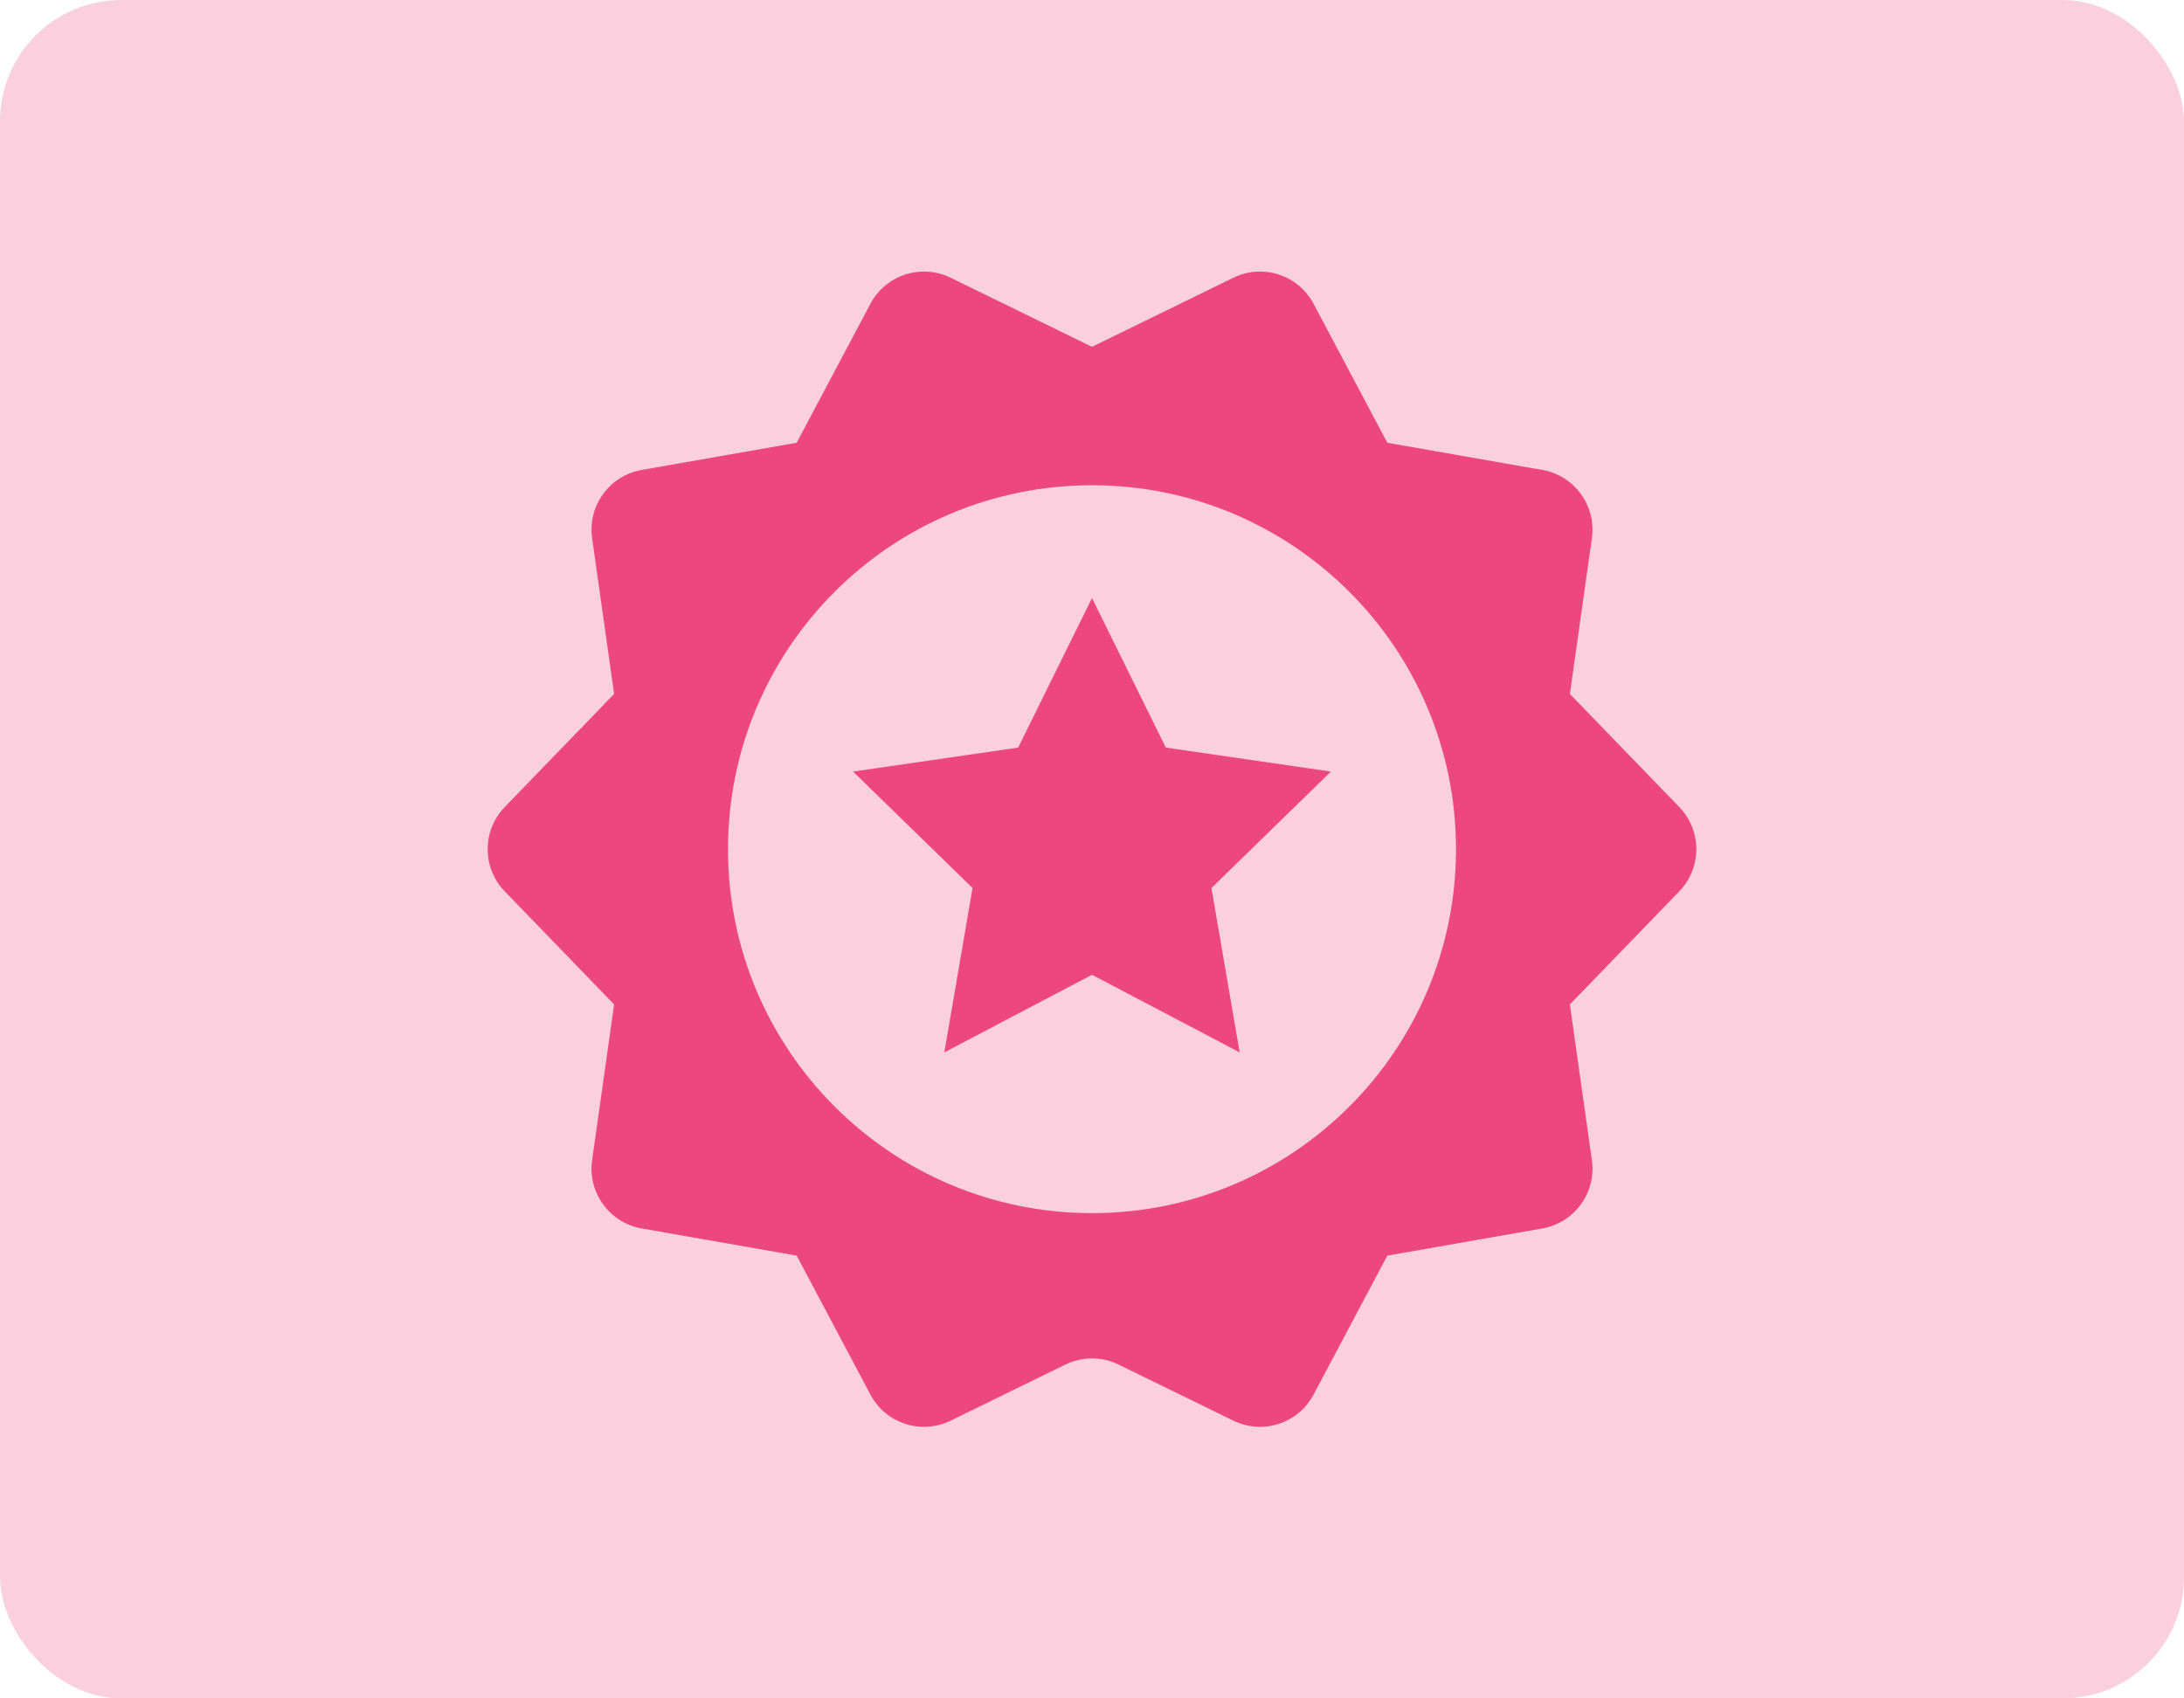
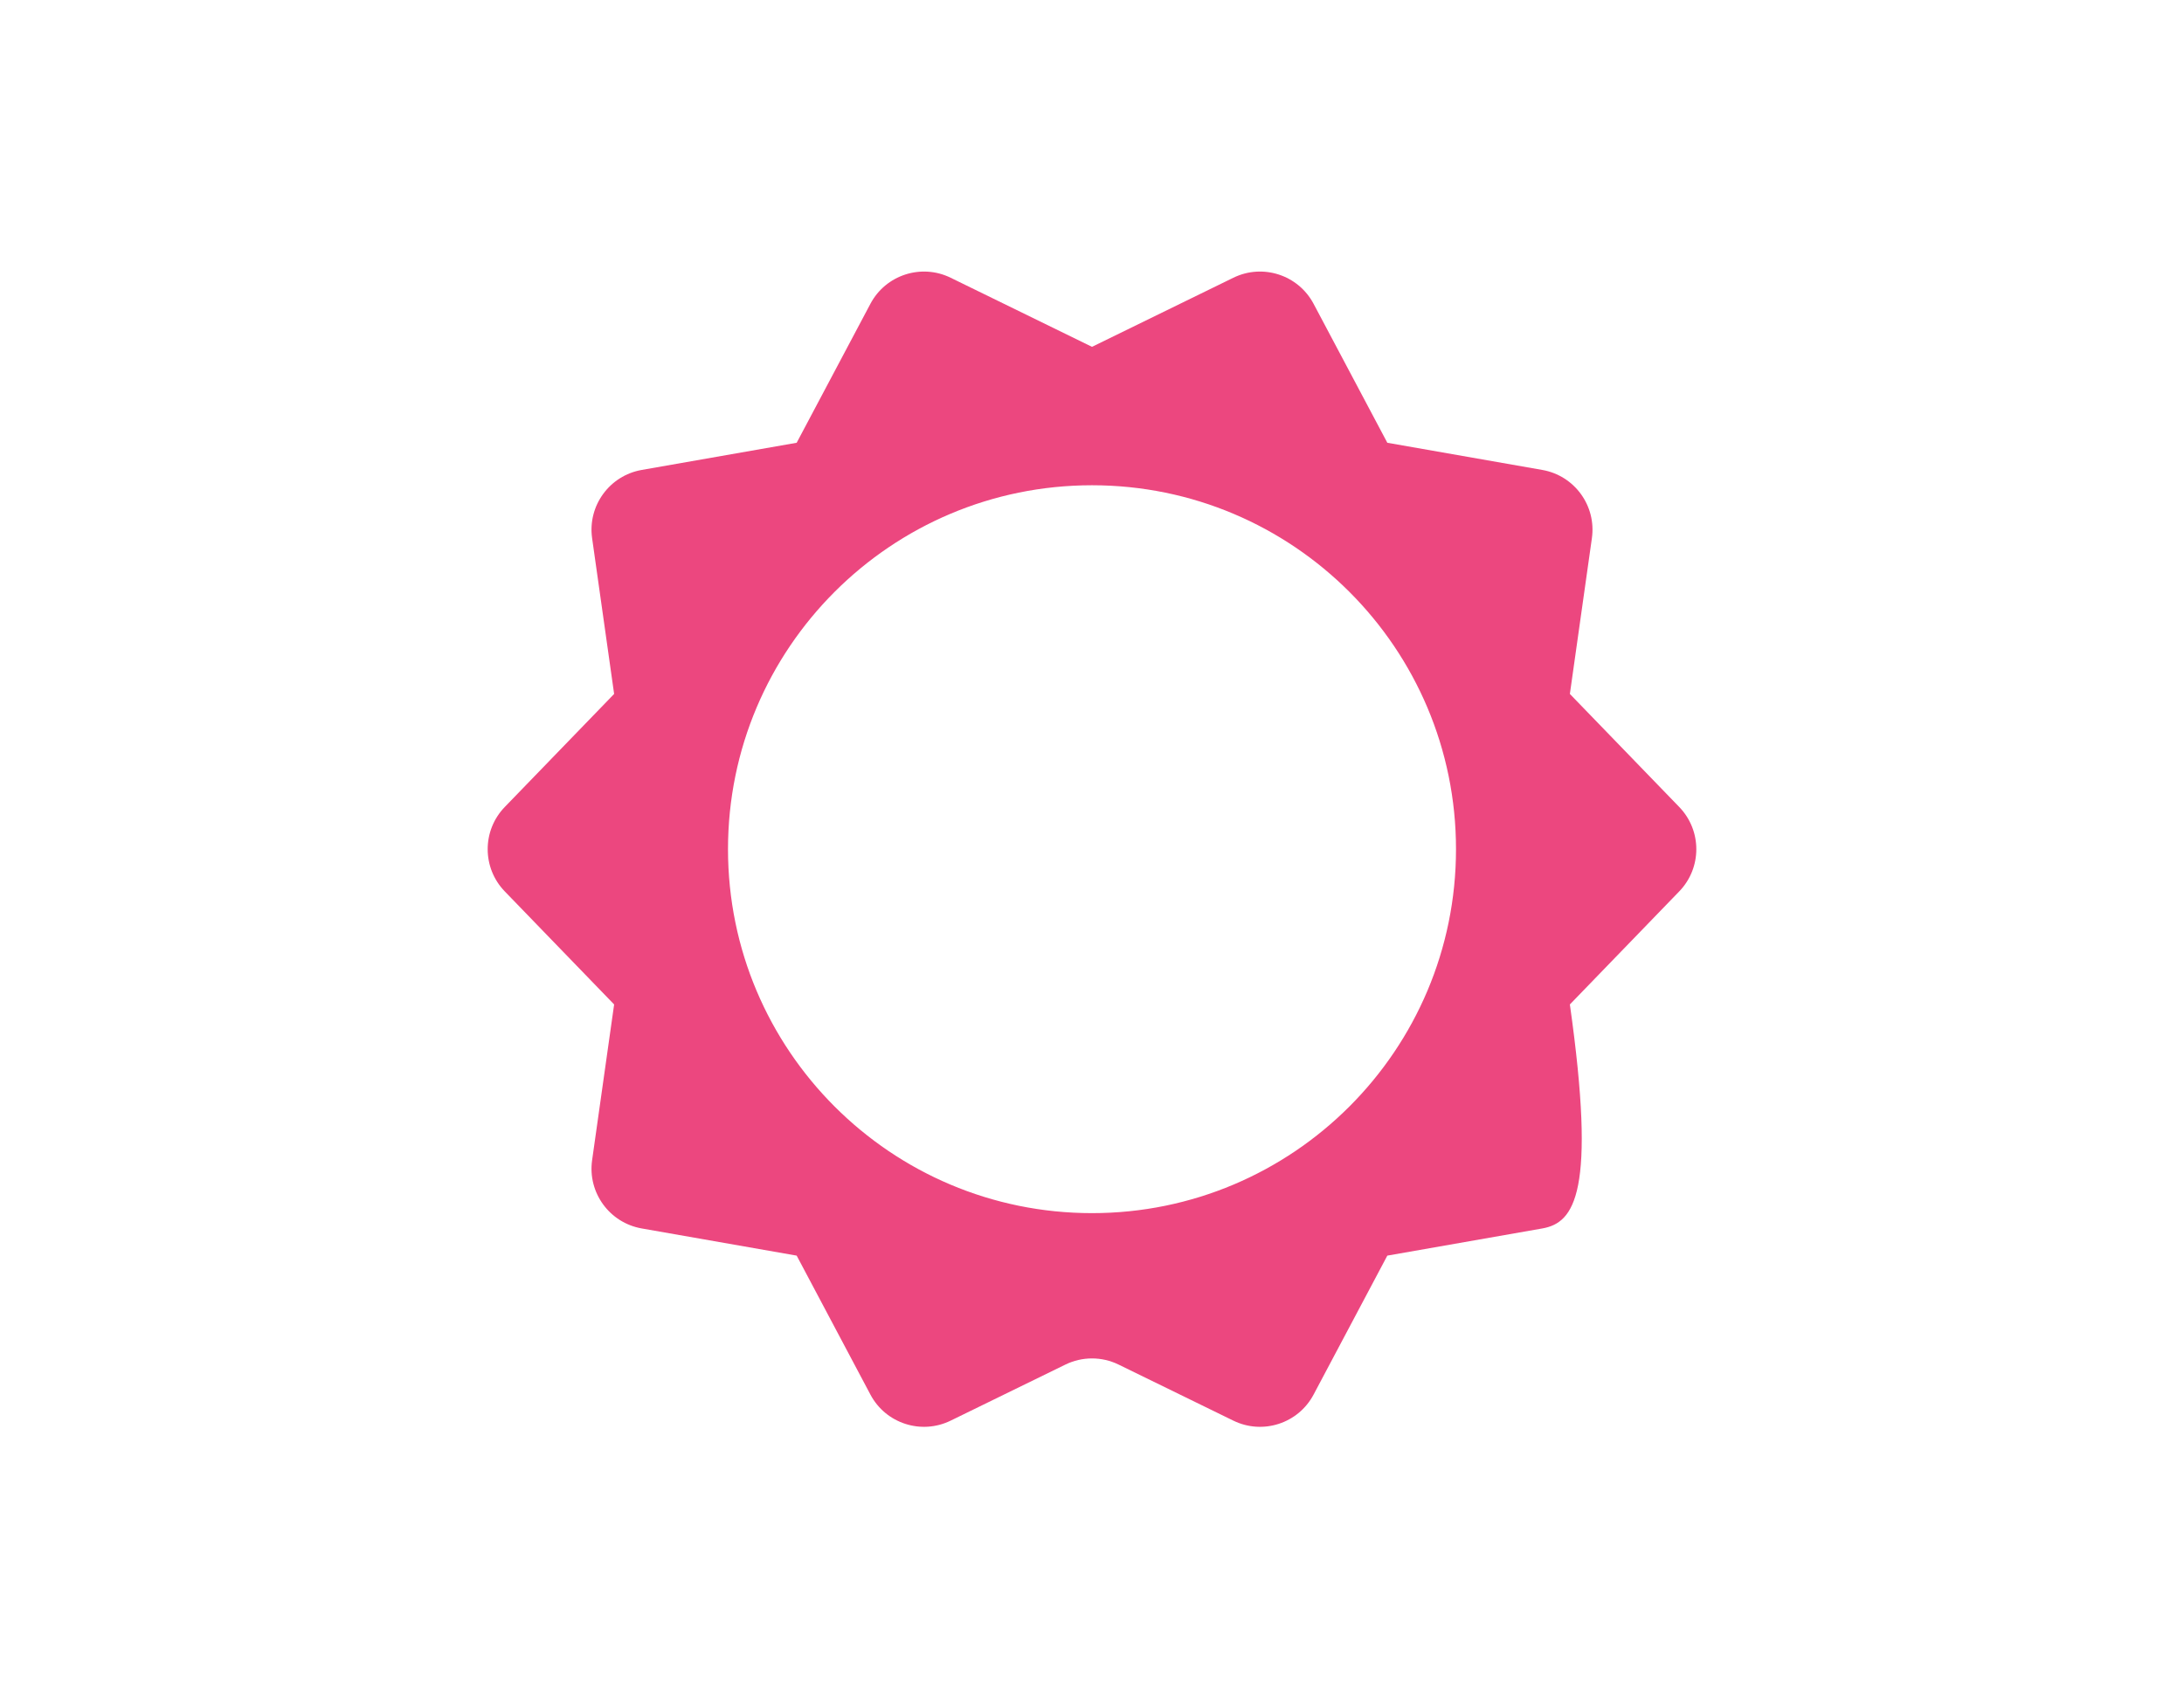
<svg xmlns="http://www.w3.org/2000/svg" width="72px" height="56px" viewBox="0 0 72 56" version="1.1">
  <title>Surveyors_Cert_Icon</title>
  <desc>Created with Sketch.</desc>
  <defs />
  <g id="Desktop-1280px-" stroke="none" stroke-width="1" fill="none" fill-rule="evenodd">
    <g id="Surveyors" transform="translate(-167, -3761)" fill="#EC477F">
      <g id="USX-Benefits" transform="translate(0, 3291)">
        <g id="Cert_Icon" transform="translate(167, 470)">
-           <rect id="Rectangle-7-Copy-5" opacity="0.25" x="0" y="0" width="72" height="56" rx="4" />
          <g id="Group-11" transform="translate(16, 8)">
-             <path d="M19.122,36.994 L15.34,38.842 L15.34,38.842 C14.371,39.316 13.2,38.936 12.695,37.983 L10.264,33.401 L5.155,32.505 L5.155,32.505 C4.092,32.318 3.369,31.323 3.52,30.255 L4.246,25.119 L0.64,21.391 L0.64,21.391 C-0.11,20.615 -0.11,19.385 0.64,18.609 L4.246,14.881 L3.52,9.745 L3.52,9.745 C3.369,8.677 4.092,7.682 5.155,7.495 L10.264,6.599 L12.695,2.017 C13.2,1.064 14.371,0.684 15.34,1.158 L20,3.436 L24.66,1.158 L24.66,1.158 C25.629,0.684 26.8,1.064 27.305,2.017 L29.736,6.599 L34.845,7.495 L34.845,7.495 C35.908,7.682 36.631,8.677 36.48,9.745 L35.754,14.881 L39.36,18.609 C40.11,19.385 40.11,20.615 39.36,21.391 L35.754,25.119 L36.48,30.255 C36.631,31.323 35.908,32.318 34.845,32.505 L29.736,33.401 L27.305,37.983 L27.305,37.983 C26.8,38.936 25.629,39.316 24.66,38.842 L20.878,36.994 C20.324,36.723 19.676,36.723 19.122,36.994 L19.122,36.994 Z M20,32 C26.627,32 32,26.627 32,20 C32,13.373 26.627,8 20,8 C13.373,8 8,13.373 8,20 C8,26.627 13.373,32 20,32 Z" id="Combined-Shape" />
-             <polygon id="Star-2-Copy-5" points="20 24.141 15.132 26.7 16.062 21.28 12.123 17.441 17.566 16.65 20 11.718 22.434 16.65 27.877 17.441 23.938 21.28 24.868 26.7" />
+             <path d="M19.122,36.994 L15.34,38.842 L15.34,38.842 C14.371,39.316 13.2,38.936 12.695,37.983 L10.264,33.401 L5.155,32.505 L5.155,32.505 C4.092,32.318 3.369,31.323 3.52,30.255 L4.246,25.119 L0.64,21.391 L0.64,21.391 C-0.11,20.615 -0.11,19.385 0.64,18.609 L4.246,14.881 L3.52,9.745 L3.52,9.745 C3.369,8.677 4.092,7.682 5.155,7.495 L10.264,6.599 L12.695,2.017 C13.2,1.064 14.371,0.684 15.34,1.158 L20,3.436 L24.66,1.158 L24.66,1.158 C25.629,0.684 26.8,1.064 27.305,2.017 L29.736,6.599 L34.845,7.495 L34.845,7.495 C35.908,7.682 36.631,8.677 36.48,9.745 L35.754,14.881 L39.36,18.609 C40.11,19.385 40.11,20.615 39.36,21.391 L35.754,25.119 C36.631,31.323 35.908,32.318 34.845,32.505 L29.736,33.401 L27.305,37.983 L27.305,37.983 C26.8,38.936 25.629,39.316 24.66,38.842 L20.878,36.994 C20.324,36.723 19.676,36.723 19.122,36.994 L19.122,36.994 Z M20,32 C26.627,32 32,26.627 32,20 C32,13.373 26.627,8 20,8 C13.373,8 8,13.373 8,20 C8,26.627 13.373,32 20,32 Z" id="Combined-Shape" />
          </g>
        </g>
      </g>
    </g>
  </g>
</svg>